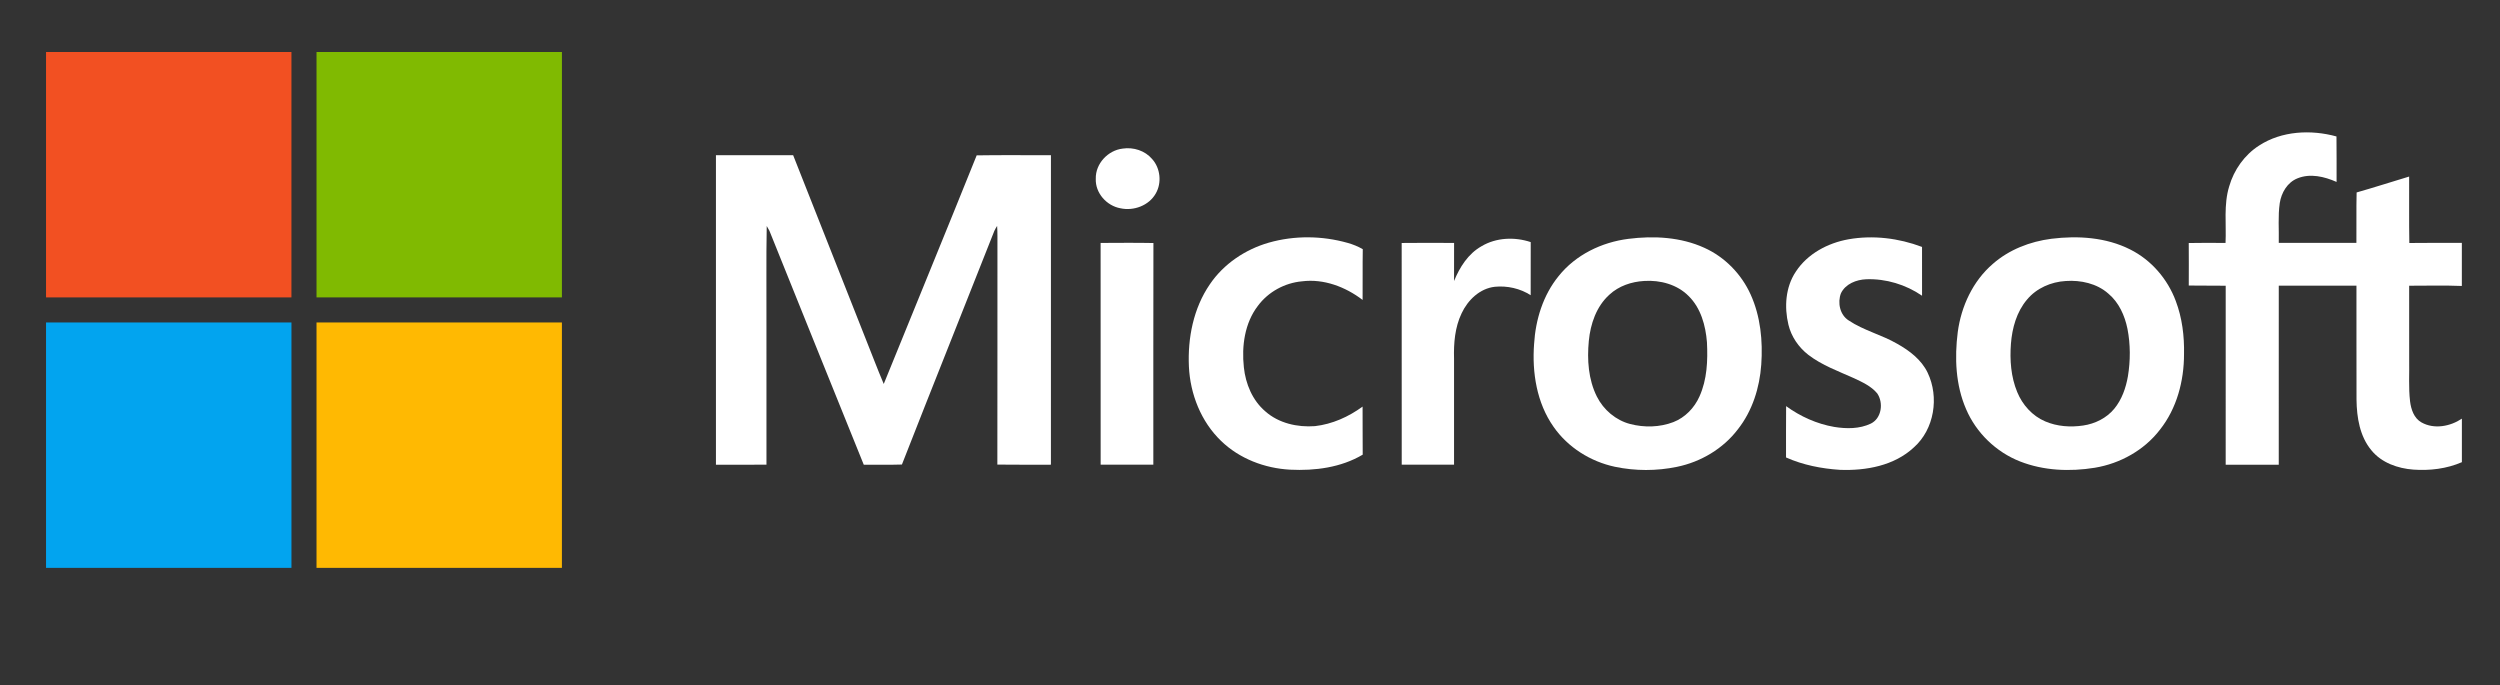
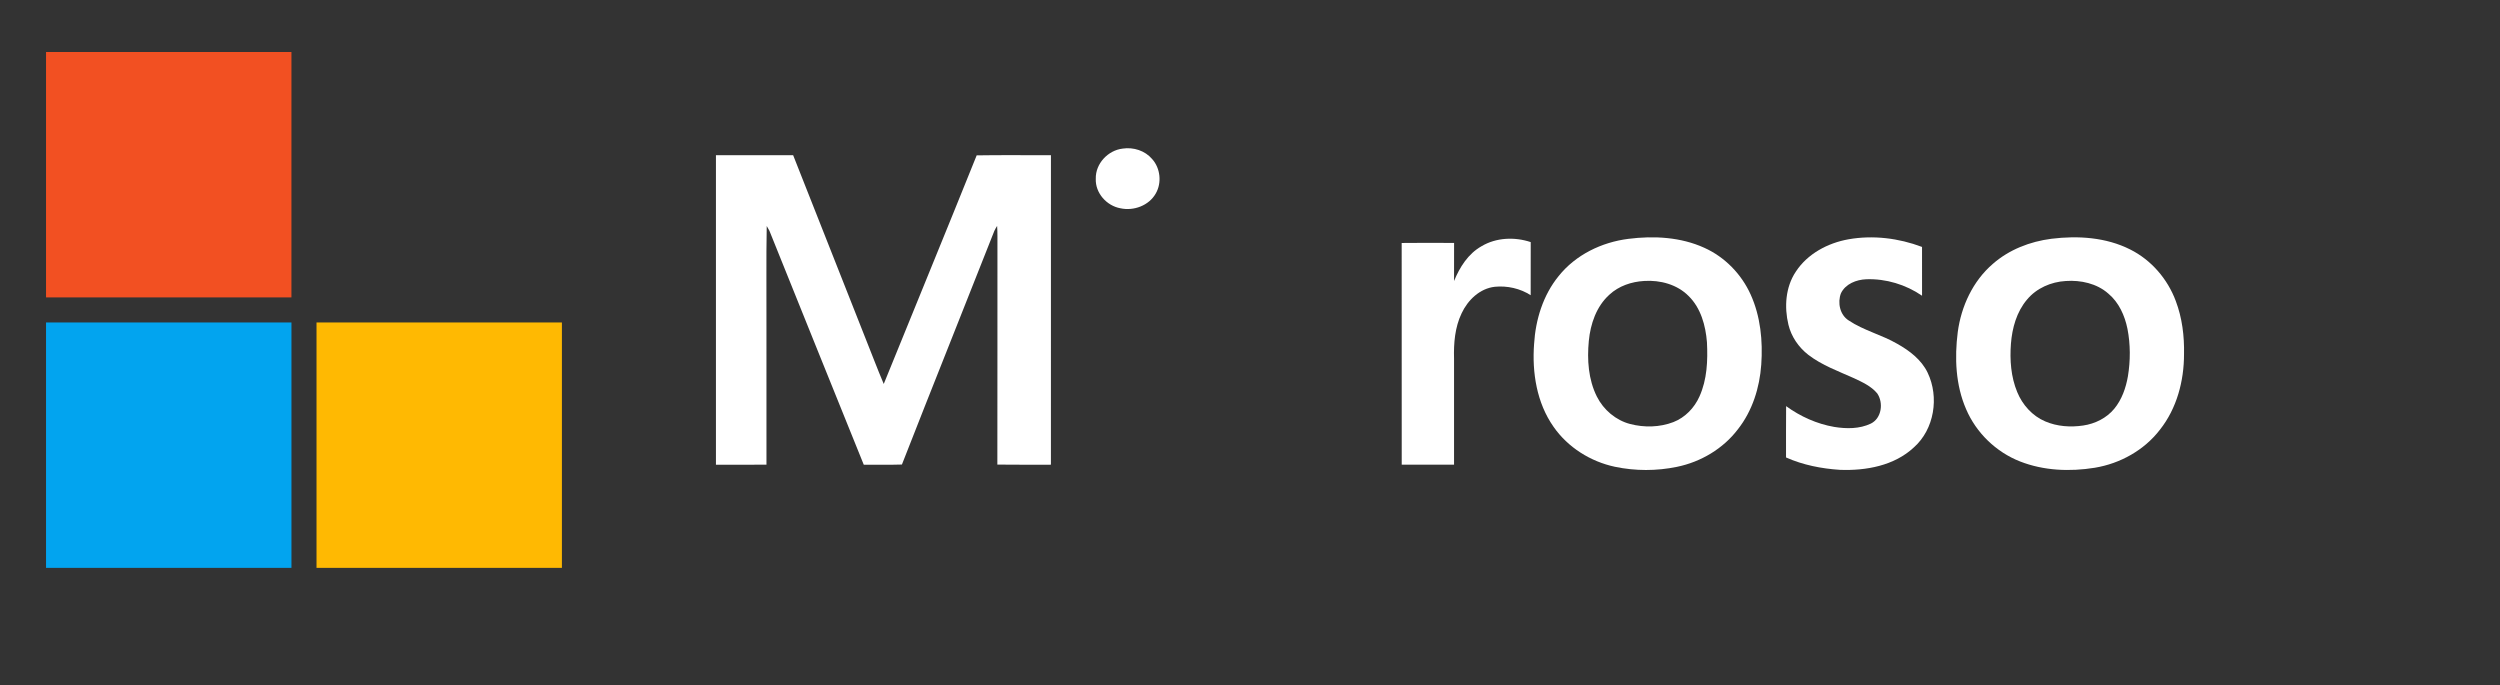
<svg xmlns="http://www.w3.org/2000/svg" version="1.1" id="Layer_1" x="0px" y="0px" viewBox="0 0 1170.17 320.66" style="enable-background:new 0 0 1170.17 320.66;" xml:space="preserve">
  <rect x="0" y="0" width="1170.17" height="320.66" fill="#333333" stroke="none" />
  <style type="text/css">
	.st0{fill:#F25022;}
	.st1{fill:#80BA01;}
	.st2{fill:#FFFFFF;}
	.st3{fill:#02A4EF;}
	.st4{fill:#FFB902;}
</style>
  <g>
    <path class="st0" d="M21.55,24.34h114.87c-0.01,38.29,0,76.58-0.01,114.87c-38.28,0-76.57,0-114.86,0V24.34L21.55,24.34z" />
-     <path class="st1" d="M148.15,24.34h114.87c0,38.29,0.01,76.58-0.01,114.87c-38.28-0.01-76.57,0-114.86,0   C148.14,100.92,148.15,62.63,148.15,24.34L148.15,24.34z" />
    <path class="st2" d="M525.51,69.55c5.01-0.76,10.43,0.95,13.75,4.87c3.89,4.29,4.61,11.12,1.72,16.14   c-3.19,5.66-10.32,8.29-16.54,6.93c-6.45-1.16-11.83-7.15-11.54-13.84C512.72,76.61,518.61,70.34,525.51,69.55L525.51,69.55z" />
    <path class="st2" d="M335.11,72.63c12.05,0,24.08,0,36.13,0c11.25,28.56,22.57,57.08,33.83,85.64c2.88,7.14,5.57,14.36,8.58,21.45   c14.47-35.68,29.14-71.27,43.5-107c11.58-0.19,23.17-0.04,34.76-0.07c-0.03,48.29-0.01,96.57-0.01,144.86   c-8.36-0.02-16.72,0.07-25.07-0.05c0.09-35.63-0.01-71.27,0.04-106.91c0.01-1.6-0.04-3.2-0.15-4.8c-0.49,0.75-0.92,1.52-1.3,2.32   c-14.36,36.48-28.99,72.85-43.26,109.36c-5.95,0.21-11.9,0.01-17.85,0.11C389.5,181.06,374.87,144.5,360.13,108   c-0.39-0.76-0.8-1.5-1.25-2.21c-0.3,15.61-0.05,31.24-0.13,46.85c0.01,21.62-0.01,43.24,0.01,64.87c-7.89,0.02-15.77,0-23.65,0.01   C335.1,169.22,335.1,120.92,335.11,72.63L335.11,72.63z" />
-     <path class="st2" d="M593.88,113.58c11.99-3.42,24.92-3.28,36.9,0.11c2.47,0.69,4.86,1.65,7.09,2.95c-0.14,7.91,0,15.83-0.08,23.75   c-8.01-6.12-18.17-10-28.36-8.71c-8.09,0.73-15.8,4.93-20.64,11.46c-6.22,8.1-7.65,18.86-6.58,28.76   c0.8,7.75,4.01,15.5,10.04,20.64c6.26,5.57,15.05,7.54,23.24,6.92c8.1-0.93,15.74-4.36,22.29-9.15c0.07,7.5-0.03,15,0.06,22.5   c-10.16,6.04-22.33,7.6-33.96,7.03c-11.89-0.63-23.75-5.13-32.36-13.49c-9.36-9.02-14.43-21.88-15.03-34.76   c-0.61-13.39,2.12-27.36,9.82-38.55C572.77,123.51,582.87,116.75,593.88,113.58L593.88,113.58z" />
    <path class="st2" d="M865.25,112c11.49-2.02,23.51-0.54,34.39,3.58c0.01,7.62,0,15.23,0.01,22.84c-7.6-5.22-16.88-8.03-26.09-7.71   c-4.64,0.18-9.75,2.15-11.87,6.56c-1.68,4.37-0.52,10.09,3.6,12.71c7.04,4.71,15.45,6.71,22.75,10.94   c5.75,3.23,11.32,7.45,14.23,13.54c5.47,11.4,3.15,26.46-6.46,34.96c-9.18,8.58-22.41,10.96-34.57,10.5   c-8.64-0.56-17.32-2.26-25.26-5.8c0.03-8.01-0.05-16.01,0.04-24.02c6.68,4.85,14.38,8.32,22.54,9.73   c5.68,0.92,11.85,0.97,17.14-1.57c5.06-2.52,5.97-9.71,2.97-14.12c-2.81-3.39-6.95-5.26-10.85-7.1   c-7.32-3.29-15.01-6.04-21.44-10.98c-4.52-3.53-7.94-8.49-9.28-14.09c-1.99-8.26-1.37-17.57,3.44-24.78   C846.02,118.77,855.54,113.73,865.25,112L865.25,112z" />
    <path class="st2" d="M693.42,115.27c6.86-4.12,15.57-4.46,23.06-1.95c-0.03,8.29,0,16.57-0.02,24.86   c-4.9-3.17-11.01-4.53-16.79-3.95c-7.05,0.8-12.64,6.22-15.54,12.43c-3.15,6.57-3.74,14.01-3.54,21.2c0,16.55,0.01,33.1,0,49.65   c-8.17,0-16.33,0-24.49,0c-0.02-34.59,0.03-69.19-0.02-103.78c8.18-0.1,16.35-0.06,24.53-0.02c-0.03,5.94,0,11.88-0.02,17.83   C683.23,125.07,687.19,118.79,693.42,115.27L693.42,115.27z" />
-     <path class="st2" d="M515.16,113.71c8.24-0.03,16.48-0.12,24.72,0.04c-0.1,34.59-0.01,69.18-0.04,103.76c-8.22,0-16.45,0-24.66,0   C515.16,182.91,515.18,148.31,515.16,113.71L515.16,113.71z" />
    <path class="st2" d="M819.45,137.92c-4.31-9.59-12.09-17.6-21.7-21.93c-11.07-5.04-23.64-5.71-35.56-4.19   c-12.52,1.58-24.71,7.47-32.66,17.45c-7.26,8.91-10.79,20.37-11.47,31.73c-1,13.39,1.23,27.6,9.1,38.78   c6.7,9.64,17.28,16.27,28.7,18.72c9.55,2.01,19.54,2.01,29.09,0.03c11.17-2.3,21.6-8.48,28.52-17.6   c6.76-8.59,10.16-19.42,10.92-30.23C825.17,159.59,824.06,148.13,819.45,137.92z M795.46,185.58c-2.37,5.34-6.72,9.85-12.2,11.99   c-6.42,2.46-13.63,2.61-20.25,0.89c-6.74-1.77-12.46-6.64-15.57-12.85c-4-7.99-4.6-17.23-3.77-25.99   c0.75-7.97,3.53-16.16,9.6-21.66c4.4-4.11,10.4-6.12,16.34-6.45c7.46-0.49,15.41,1.62,20.78,7.05c5.74,5.64,7.96,13.83,8.58,21.64   C799.4,168.75,799.05,177.66,795.46,185.58z" />
    <path class="st2" d="M1018.42,140.92c-3.82-10.31-11.47-19.22-21.34-24.15c-11.31-5.71-24.48-6.55-36.88-5.01   c-10,1.28-19.82,5.08-27.45,11.78c-9.31,8.02-14.78,19.82-16.39,31.89c-1.53,12.07-1.01,24.77,3.9,36.07   c4.72,11.08,14.03,20.08,25.24,24.48c11.06,4.35,23.35,4.84,34.99,2.96c11.9-1.97,23.17-8.22,30.54-17.85   c7.87-9.95,11.26-22.82,11.24-35.36C1022.45,157.32,1021.4,148.8,1018.42,140.92z M996.01,176.12c-0.95,5.46-2.84,10.91-6.42,15.24   c-3.61,4.35-8.98,7-14.52,7.81c-5.95,0.89-12.21,0.46-17.77-1.93c-6-2.54-10.65-7.73-13.1-13.71c-2.95-7.12-3.53-15.01-2.95-22.62   c0.57-7.38,2.66-14.94,7.53-20.68c4.44-5.35,11.26-8.31,18.13-8.7c7.02-0.49,14.51,1.13,19.9,5.87c4.97,4.13,7.73,10.31,8.99,16.53   C997.22,161.23,997.21,168.78,996.01,176.12z" />
-     <path class="st2" d="M1152.31,133.85v-20.17c-8.2,0.03-16.39-0.06-24.58,0.06c-0.19-10.37-0.02-20.74-0.09-31.1   c-8.2,2.47-16.34,5.1-24.58,7.44c-0.2,7.86-0.01,15.74-0.1,23.6c-12.11-0.01-24.23,0.01-36.34-0.01c0.15-6.2-0.43-12.44,0.46-18.6   c0.74-4.86,3.55-9.71,8.29-11.59c5.97-2.45,12.64-0.82,18.31,1.68c-0.03-7.1,0.06-14.2-0.05-21.29   c-11.94-3.28-25.62-2.64-36.21,4.25c-6.83,4.37-11.78,11.37-14.01,19.12c-2.64,8.59-1.29,17.66-1.71,26.48   c-5.75-0.04-11.49-0.1-17.22,0.03c0.06,6.64,0.03,13.27,0.01,19.9c5.76,0.12,11.53-0.02,17.29,0.09   c-0.05,27.93-0.01,55.85-0.01,83.78c8.28,0,16.56,0,24.84,0c0-27.93-0.01-55.87,0.01-83.8c12.11-0.02,24.24-0.01,36.36-0.01   c0.03,17.81-0.03,35.61,0.03,53.41c0.11,8.29,1.52,17.16,7.02,23.71c4.75,5.8,12.3,8.44,19.59,8.98   c7.68,0.55,15.61-0.39,22.71-3.48v-20.37c-5.44,3.64-12.96,5.09-18.89,1.77c-3.54-1.95-4.91-6.13-5.37-9.91   c-0.75-6.4-0.28-12.86-0.41-19.28c-0.01-11.6,0.02-23.2-0.01-34.8C1135.85,133.76,1144.08,133.51,1152.31,133.85z" />
    <path class="st3" d="M21.55,150.93c38.29,0.01,76.58-0.01,114.87,0.01c0.01,38.29,0,76.57,0,114.86H21.55V150.93L21.55,150.93z" />
    <path class="st4" d="M148.15,150.94c38.28-0.01,76.57-0.01,114.86-0.01c0,38.29,0,76.58,0,114.87H148.15   C148.15,227.52,148.14,189.23,148.15,150.94L148.15,150.94z" />
  </g>
</svg>